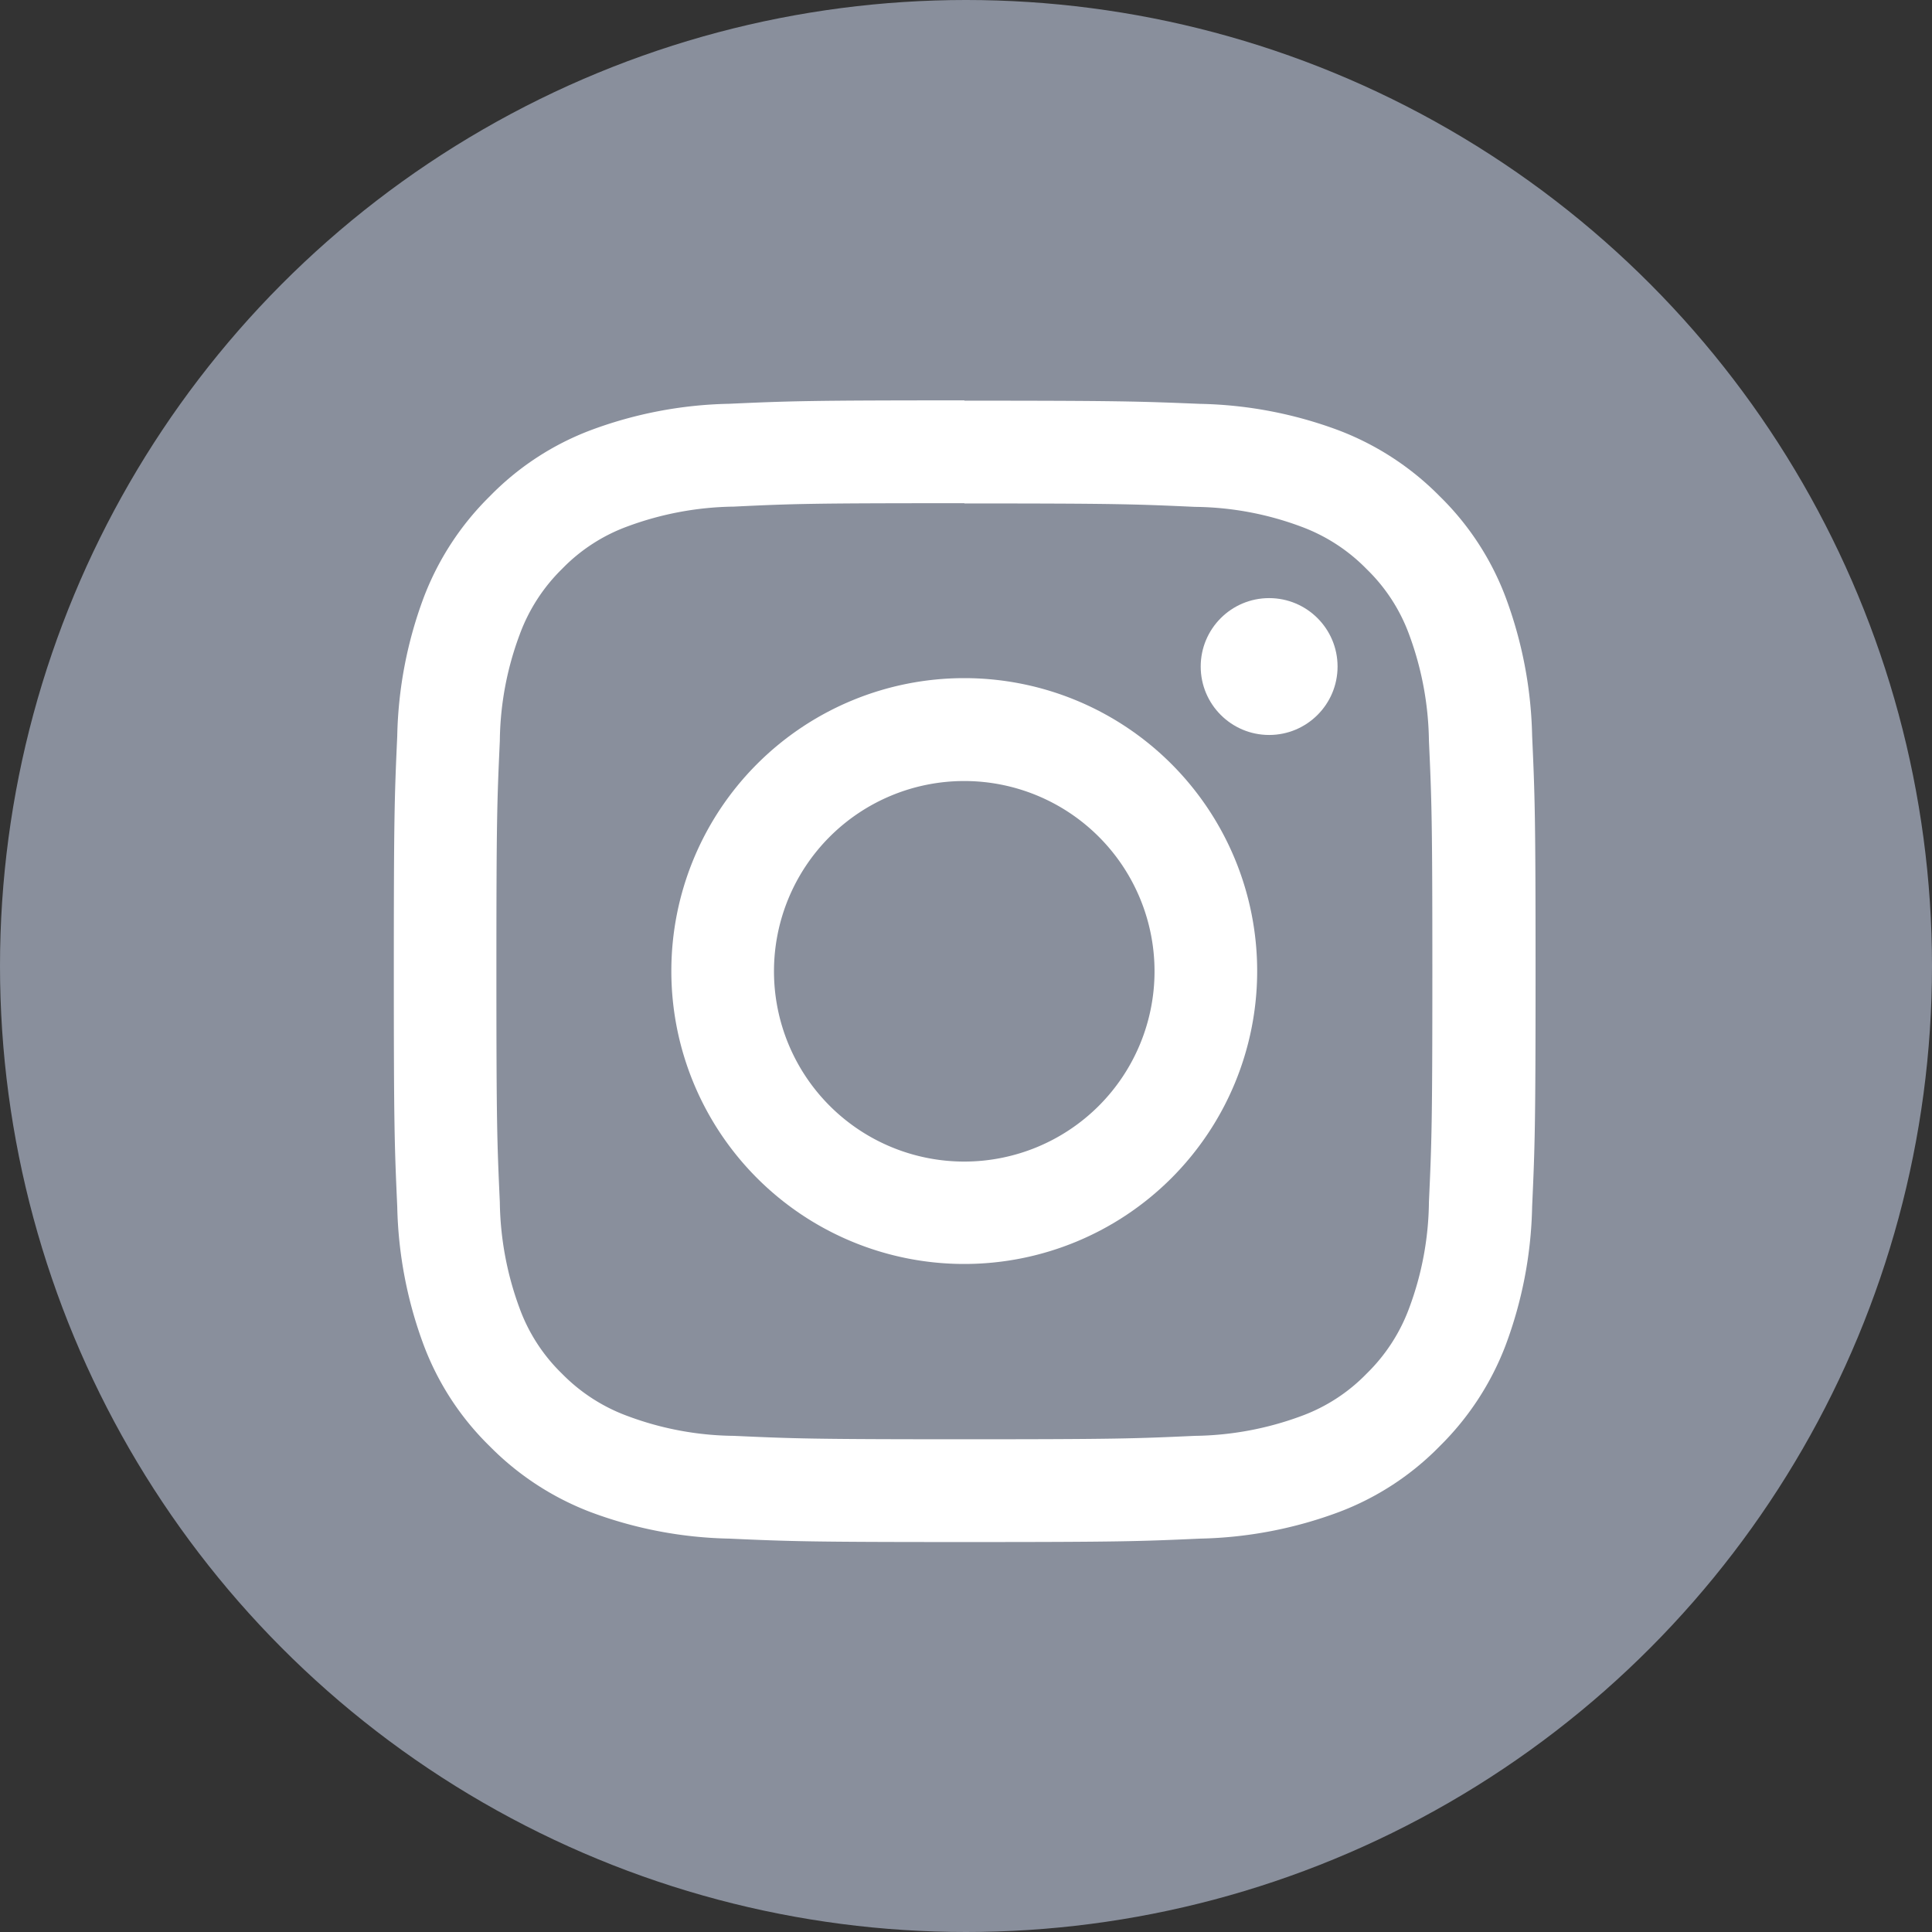
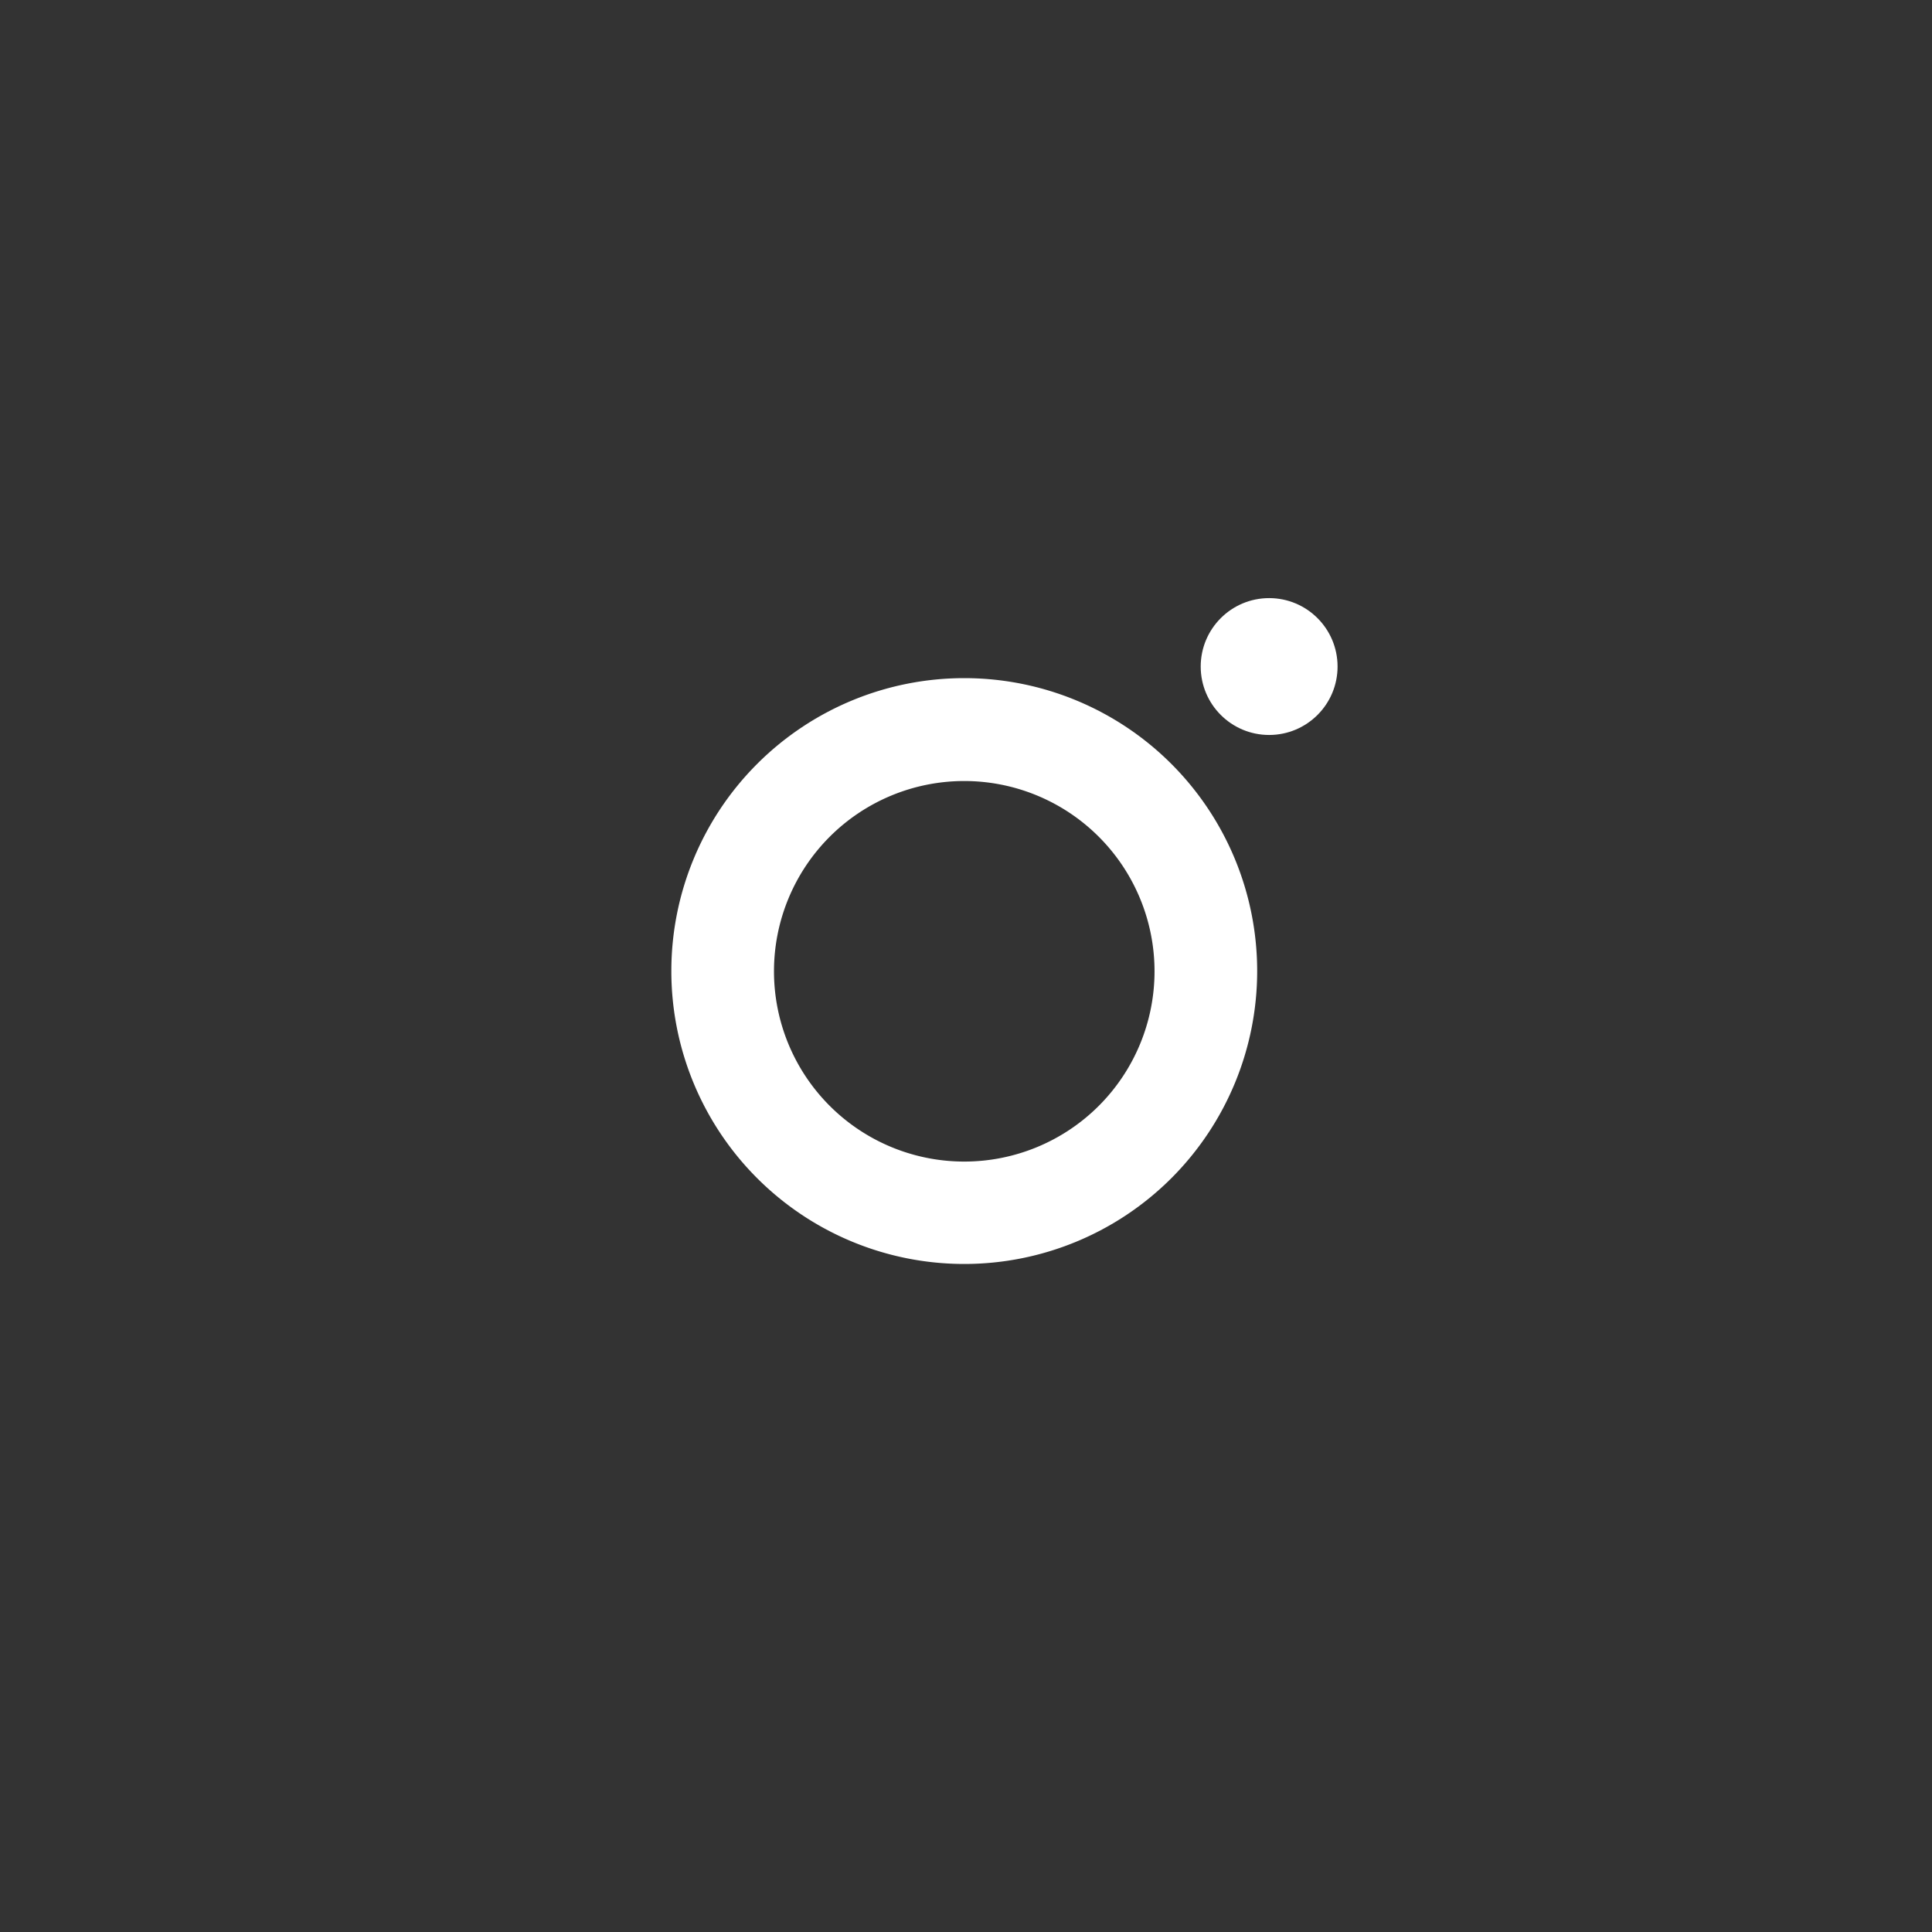
<svg xmlns="http://www.w3.org/2000/svg" width="31" height="31" viewBox="0 0 31 31">
  <rect x="0" y="0" width="31" height="31" fill="#333333" stroke="none" />
  <g id="twitter" transform="translate(0 -0.038)">
-     <circle id="楕円形_205" data-name="楕円形 205" cx="15.5" cy="15.5" r="15.5" transform="translate(0 0.038)" fill="#898f9c" />
    <g id="glyph-logo_May2016" transform="translate(6.319 6.466)">
-       <path id="パス_27637" data-name="パス 27637" d="M13.256,5.75c2.446,0,2.733.011,3.7.055a5,5,0,0,1,1.7.316,2.842,2.842,0,0,1,1.054.683,2.8,2.8,0,0,1,.683,1.054,5.09,5.09,0,0,1,.316,1.7c.044.967.055,1.254.055,3.7s-.011,2.733-.055,3.7a5,5,0,0,1-.316,1.7,2.842,2.842,0,0,1-.683,1.054,2.8,2.8,0,0,1-1.054.683,5.091,5.091,0,0,1-1.7.316c-.967.044-1.254.055-3.7.055s-2.733-.011-3.7-.055a5,5,0,0,1-1.7-.316A2.842,2.842,0,0,1,6.8,19.715a2.8,2.8,0,0,1-.683-1.054,5.09,5.09,0,0,1-.316-1.7c-.044-.967-.055-1.254-.055-3.7s.011-2.733.055-3.7a5,5,0,0,1,.316-1.7A2.842,2.842,0,0,1,6.8,6.8a2.8,2.8,0,0,1,1.054-.683,5.091,5.091,0,0,1,1.7-.316c.967-.047,1.254-.055,3.7-.055m0-1.65c-2.486,0-2.8.011-3.777.055a6.711,6.711,0,0,0-2.221.425A4.463,4.463,0,0,0,5.638,5.637,4.542,4.542,0,0,0,4.58,7.259a6.716,6.716,0,0,0-.425,2.224c-.044.974-.055,1.287-.055,3.773s.011,2.8.055,3.776a6.755,6.755,0,0,0,.425,2.224,4.463,4.463,0,0,0,1.058,1.621,4.542,4.542,0,0,0,1.621,1.058,6.716,6.716,0,0,0,2.224.425c.978.044,1.287.055,3.777.055s2.8-.011,3.777-.055a6.755,6.755,0,0,0,2.224-.425,4.463,4.463,0,0,0,1.621-1.058,4.542,4.542,0,0,0,1.058-1.621,6.716,6.716,0,0,0,.425-2.224c.044-.978.055-1.287.055-3.776s-.011-2.8-.055-3.776a6.755,6.755,0,0,0-.425-2.224,4.463,4.463,0,0,0-1.058-1.621,4.542,4.542,0,0,0-1.621-1.058,6.716,6.716,0,0,0-2.224-.425c-.981-.04-1.294-.051-3.78-.051Z" transform="translate(-4.1 -4.1)" fill="#fff" />
      <path id="パス_27638" data-name="パス 27638" d="M131.3,126.6a4.7,4.7,0,1,0,4.7,4.7A4.7,4.7,0,0,0,131.3,126.6Zm0,7.757a3.053,3.053,0,1,1,3.053-3.053A3.053,3.053,0,0,1,131.3,134.357Z" transform="translate(-122.147 -122.147)" fill="#fff" />
      <ellipse id="楕円形_204" data-name="楕円形 204" cx="1.098" cy="1.098" rx="1.098" ry="1.098" transform="translate(12.947 3.169)" fill="#fff" />
    </g>
  </g>
</svg>